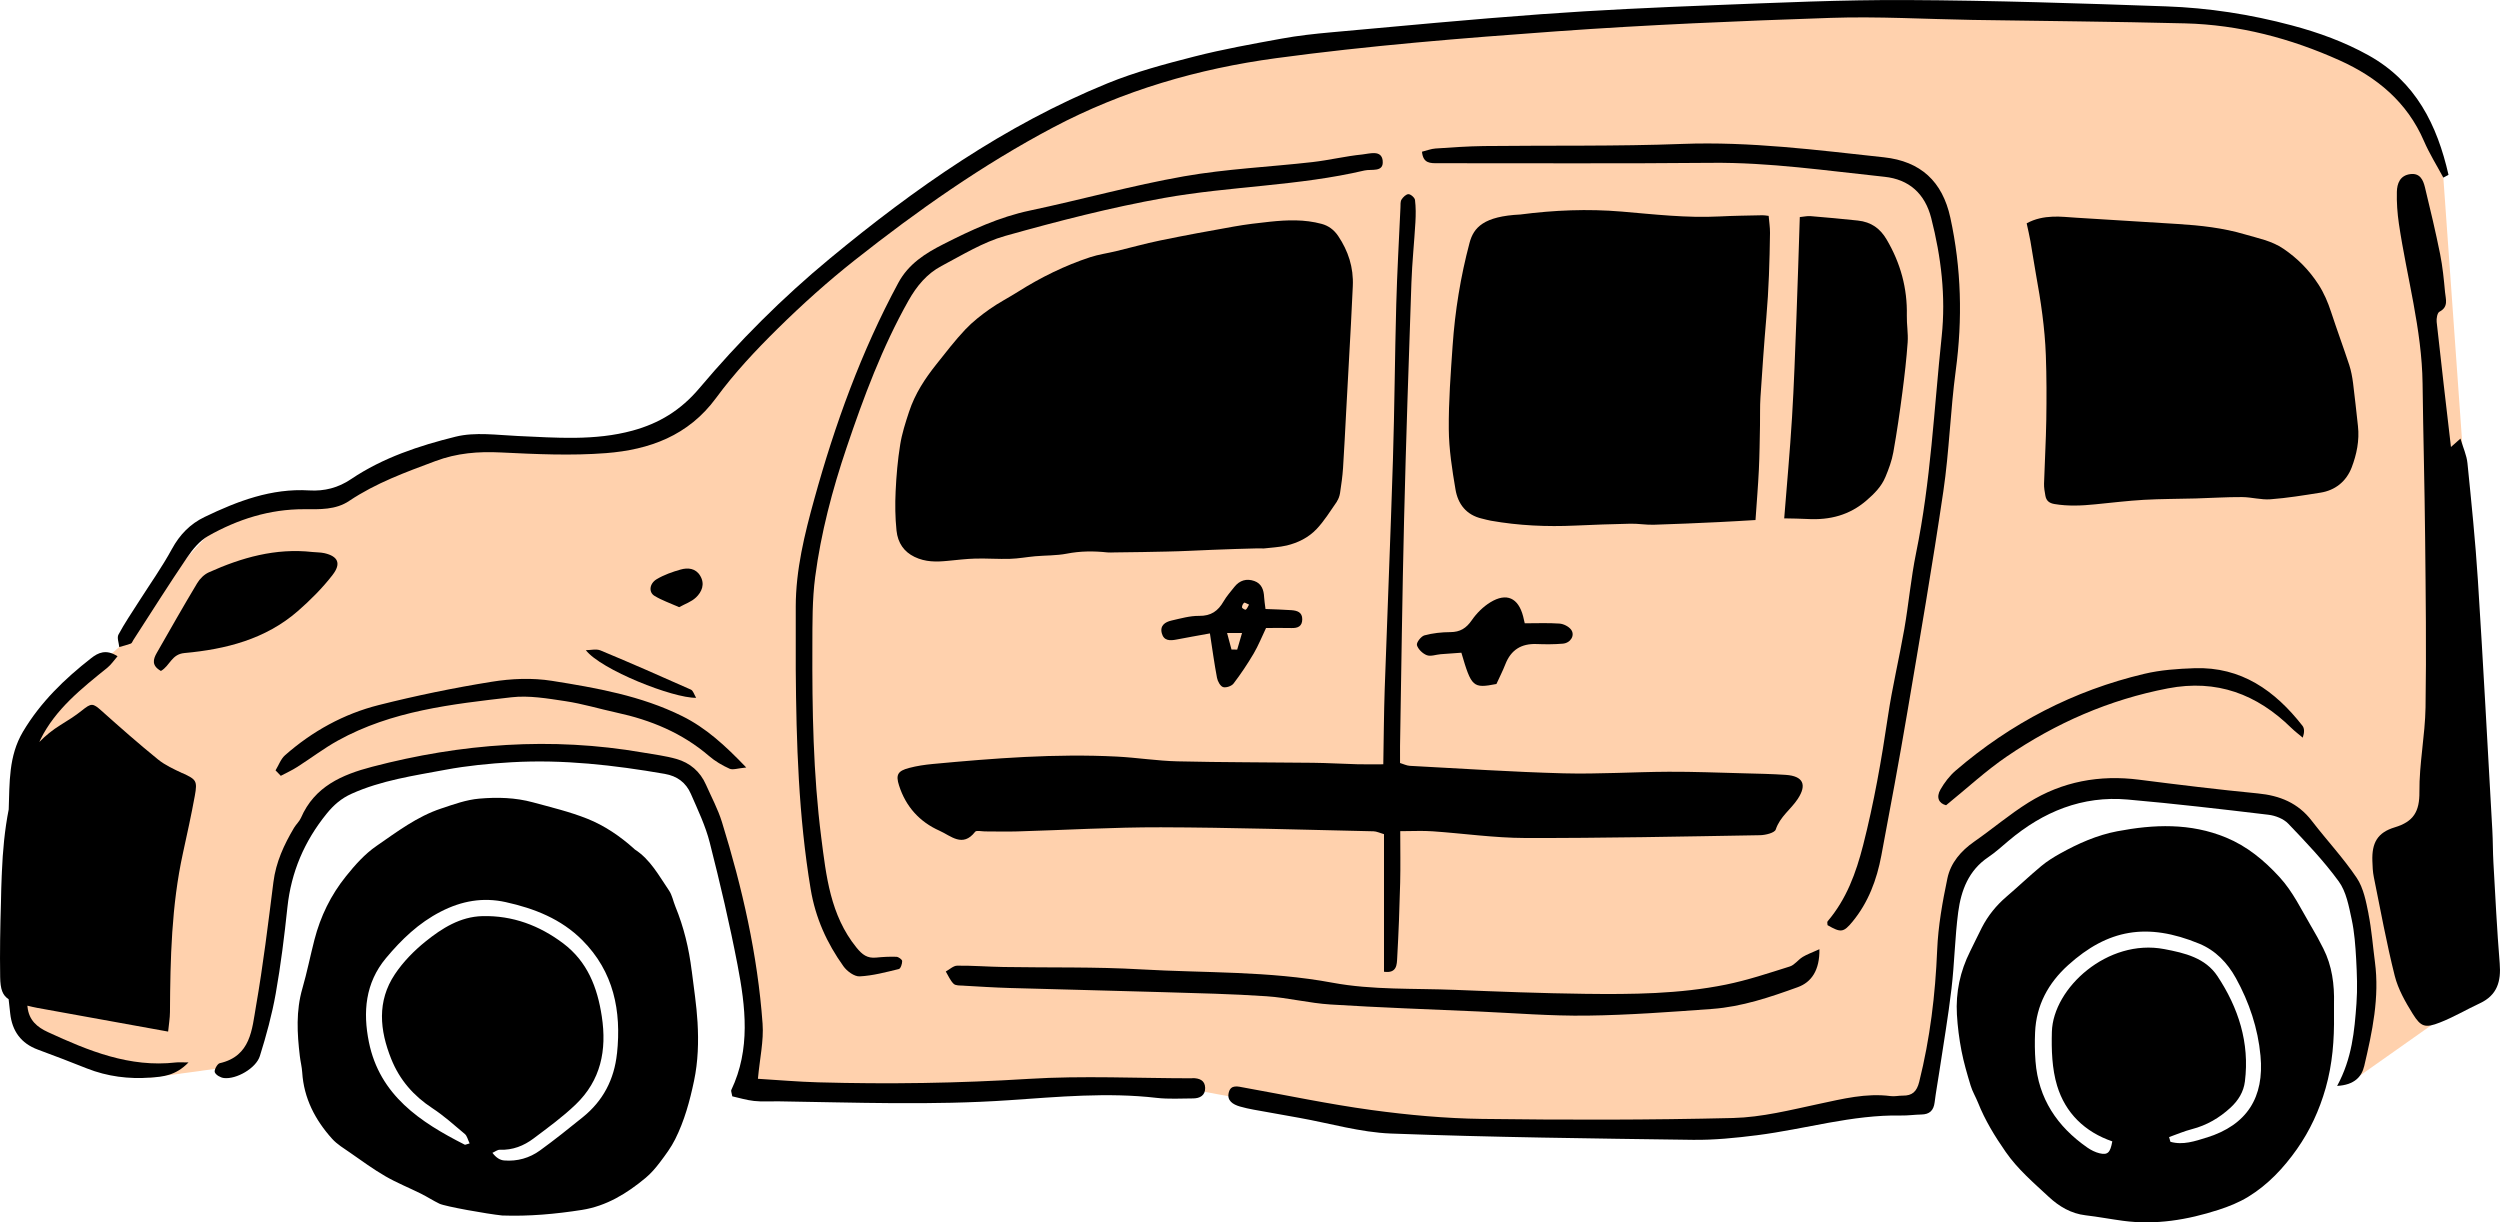
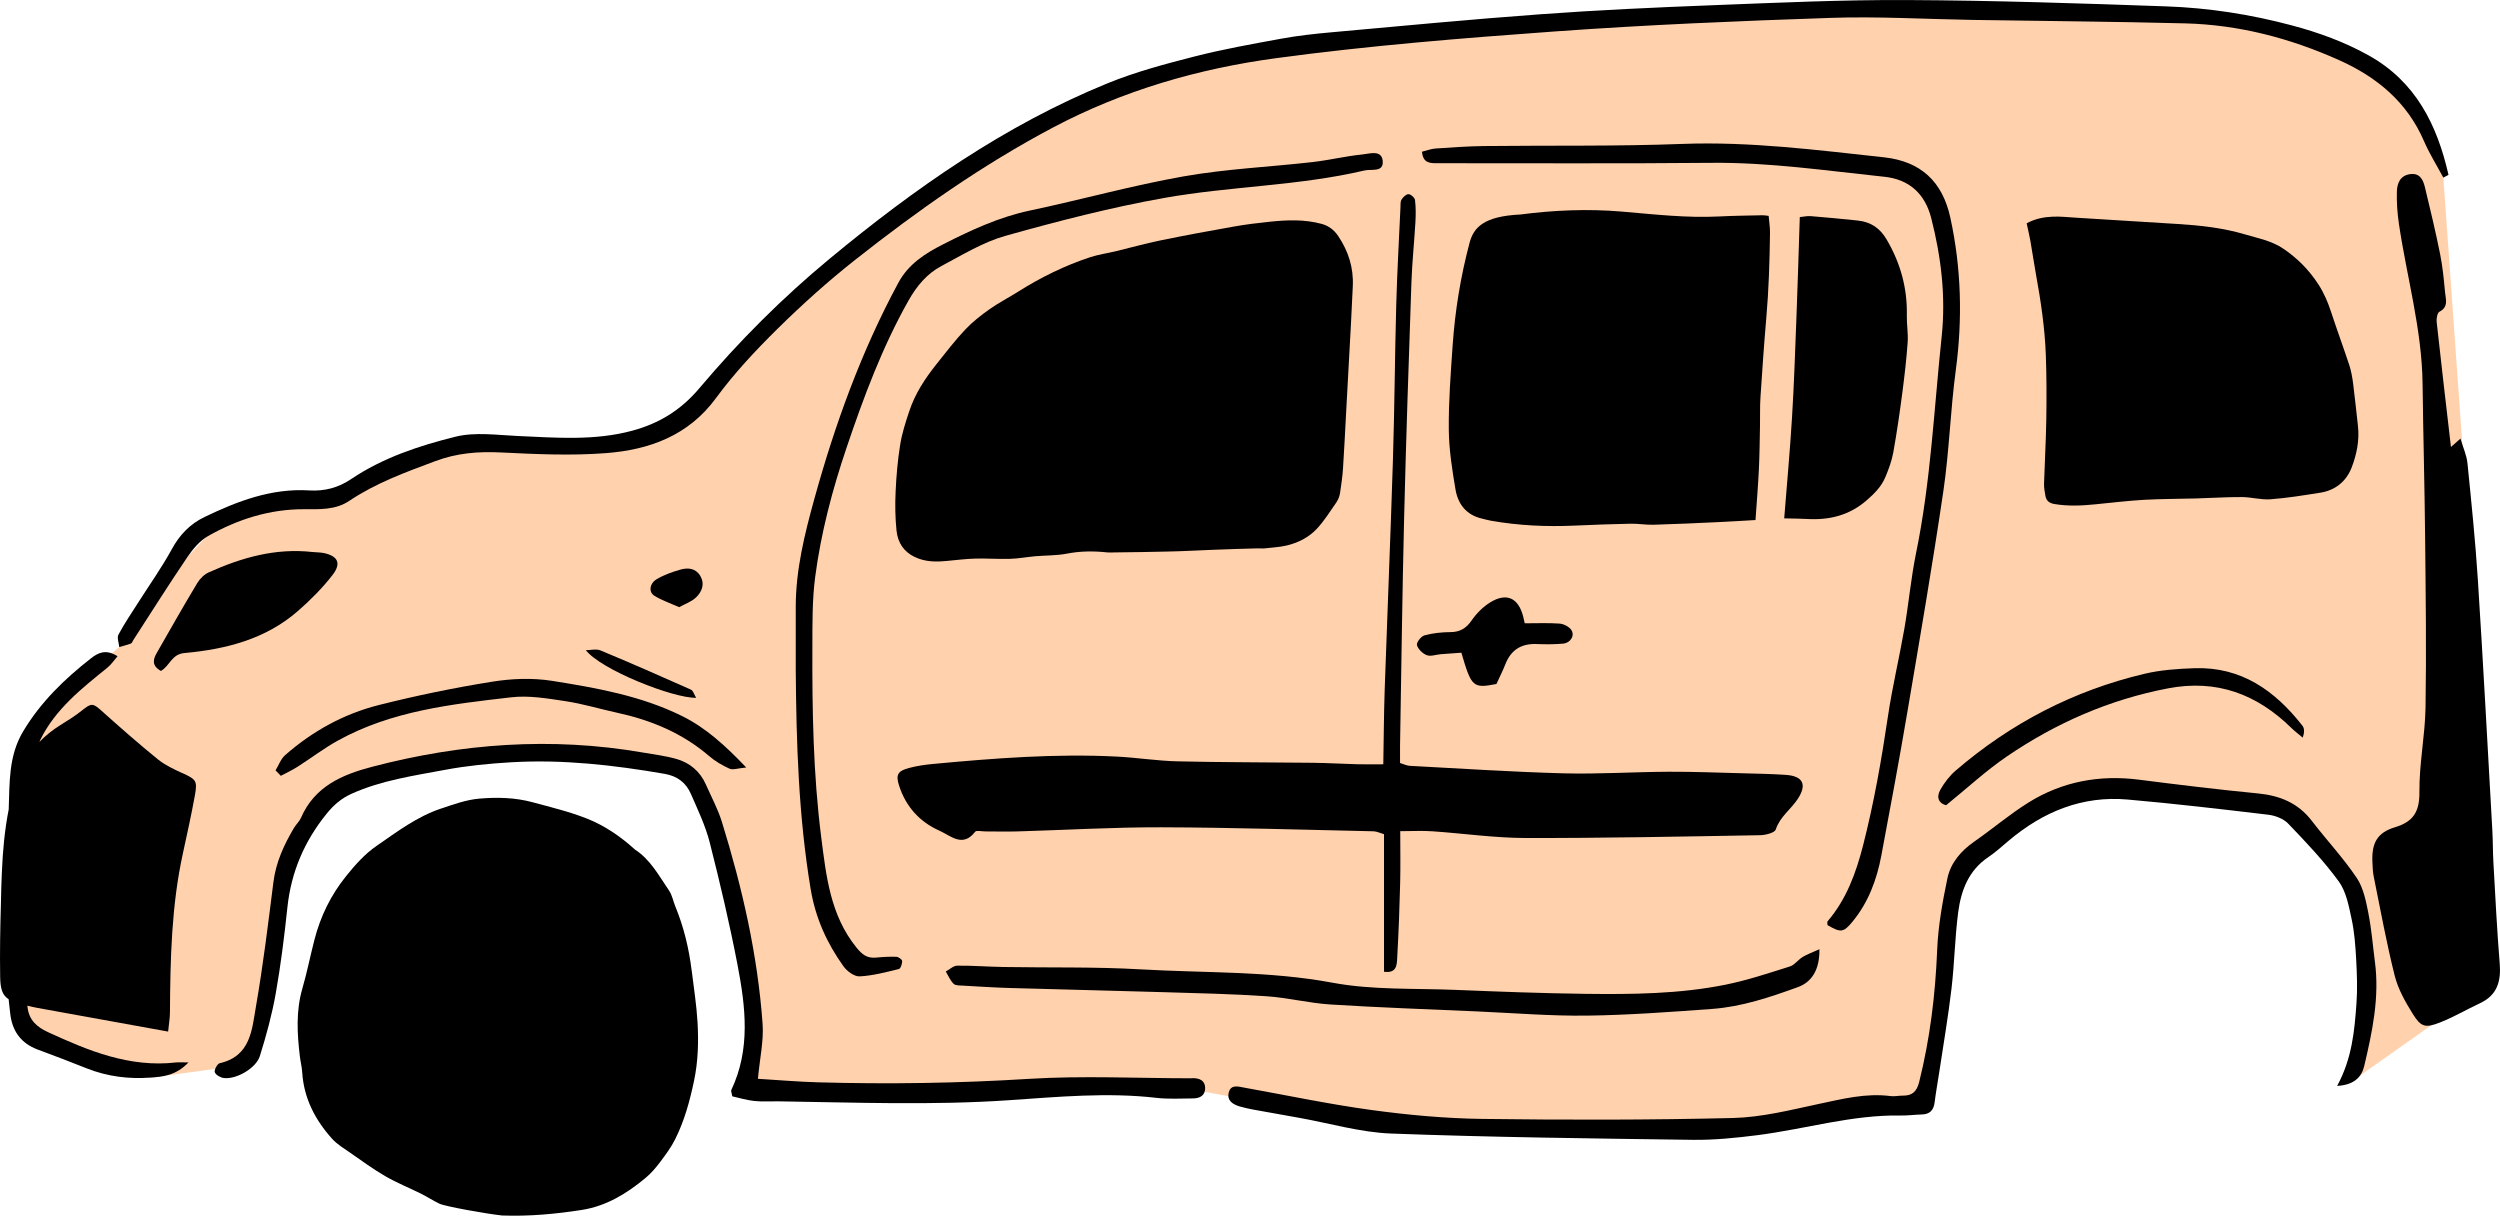
<svg xmlns="http://www.w3.org/2000/svg" id="Layer_2" viewBox="0 0 60 29.338">
  <defs>
    <style>.cls-1{fill:#ffd1ad;}</style>
  </defs>
  <g id="_グラフィック">
    <g>
      <polygon class="cls-1" points="15.944 10.549 13.585 10.654 10.289 10.654 8.384 12.02 5.712 12.06 4.494 13.373 2.86 15.528 .551 17.563 .256 23.014 .606 24.583 1.626 25.299 3.61 25.865 5.617 25.591 6.171 25.008 6.613 22.168 7.143 20.201 8.1 19.006 10.861 18.207 13.92 18.074 16.426 18.482 17.416 20.579 18.087 24.162 18.087 25.358 17.91 26.144 23.243 26.261 28.429 26.115 30.41 26.481 33.644 26.96 39.384 27.106 42.171 27.243 44.628 26.61 46.143 26.481 46.519 24.617 46.813 21.598 47.221 20.754 49.237 19.147 51.737 18.896 54.709 19.326 56.692 21.332 56.692 24.727 56.357 26.013 59.807 23.579 59.195 12.06 58.64 4.262 57.851 2.161 55.297 .884 53.369 .477 44.191 .185 33.353 .855 29.45 1.38 26.143 2.458 22.835 4.174 18.902 7.411 16.601 9.677 15.944 10.549" />
      <g>
        <path d="M22.551,19.939c.269,.119,.552,.411,.852,.024,.031-.04,.154-.009,.235-.009,.259-0,.518,.008,.777,0,1.15-.033,2.299-.102,3.448-.099,1.701,.005,3.401,.059,5.102,.096,.075,.002,.149,.04,.251,.069v3.302c.313,.044,.308-.176,.317-.337,.034-.598,.056-1.197,.071-1.796,.01-.401,.002-.803,.002-1.241,.3,0,.537-.014,.773,.003,.742,.051,1.484,.159,2.226,.161,1.878,.004,3.756-.035,5.634-.067,.132-.002,.353-.056,.379-.137,.102-.309,.364-.483,.528-.733,.229-.347,.125-.55-.286-.578-.339-.023-.679-.029-1.019-.038-.598-.015-1.196-.04-1.793-.037-.842,.004-1.685,.06-2.525,.038-1.23-.033-2.459-.115-3.687-.18-.074-.004-.147-.041-.235-.068,0-.148-.002-.277,0-.406,.031-1.813,.053-3.627,.097-5.44,.046-1.895,.111-3.789,.176-5.683,.017-.484,.068-.967,.096-1.451,.01-.177,.012-.357-.01-.533-.007-.055-.1-.137-.155-.139-.056-.002-.131,.07-.168,.129-.031,.049-.023,.125-.026,.19-.035,.776-.08,1.553-.101,2.329-.034,1.247-.041,2.494-.08,3.74-.057,1.829-.134,3.657-.197,5.485-.02,.595-.023,1.19-.034,1.81-.239,0-.429,.004-.619-.001-.356-.009-.712-.031-1.068-.035-1.084-.013-2.169-.009-3.253-.035-.485-.011-.968-.089-1.453-.114-1.476-.075-2.946,.04-4.414,.177-.193,.018-.387,.046-.574,.096-.271,.071-.324,.162-.241,.42,.161,.506,.493,.875,.975,1.088Z" />
        <path d="M3.144,15.443c.024-.009,.036-.052,.054-.079,.43-.665,.852-1.335,1.297-1.991,.132-.194,.299-.395,.499-.508,.712-.403,1.477-.647,2.309-.644,.371,.001,.751,.021,1.081-.201,.638-.429,1.352-.687,2.066-.954,.516-.193,1.027-.234,1.571-.207,.84,.041,1.688,.081,2.524,.016,1.038-.081,1.974-.415,2.641-1.324,.438-.597,.952-1.145,1.481-1.666,.587-.579,1.204-1.133,1.851-1.644,1.5-1.185,3.058-2.283,4.755-3.181,1.684-.891,3.488-1.411,5.348-1.663,2.228-.302,4.476-.482,6.72-.644,2.197-.158,4.399-.25,6.6-.324,1.132-.038,2.267,.03,3.401,.049,1.701,.027,3.401,.04,5.101,.083,1.295,.033,2.53,.358,3.708,.888,.897,.404,1.62,1.001,2.023,1.934,.131,.304,.309,.587,.466,.88,.041-.023,.083-.045,.124-.067-.272-1.194-.783-2.236-1.919-2.868-.581-.323-1.193-.546-1.843-.719-.993-.265-1.995-.42-3.013-.456C49.918,.08,47.845,.011,45.772,.001c-1.554-.008-3.109,.064-4.663,.124-1.376,.053-2.752,.116-4.125,.216-1.678,.122-3.354,.283-5.03,.434-.402,.036-.805,.08-1.202,.153-.699,.128-1.401,.253-2.089,.429-.704,.18-1.413,.369-2.084,.643-2.468,1.008-4.622,2.516-6.666,4.208-1.141,.944-2.18,1.985-3.129,3.11-.446,.529-.968,.844-1.603,1.017-.906,.247-1.829,.17-2.751,.129-.499-.022-1.024-.1-1.494,.016-.876,.217-1.746,.504-2.509,1.018-.311,.21-.641,.294-1.006,.272-.905-.055-1.719,.256-2.512,.638-.343,.165-.594,.422-.782,.766-.239,.439-.531,.849-.8,1.272-.165,.26-.339,.514-.484,.785-.04,.075,.01,.197,.019,.298,.095-.027,.192-.051,.284-.085Z" />
        <path d="M59.993,23.122c-.066-.805-.105-1.613-.151-2.42-.015-.258-.011-.518-.026-.776-.113-2.002-.219-4.005-.347-6.006-.06-.936-.156-1.871-.25-2.804-.019-.191-.105-.374-.168-.59-.115,.102-.17,.15-.228,.202-.118-1.015-.235-2.008-.343-3.002-.009-.081,.015-.218,.067-.245,.224-.116,.149-.303,.134-.469-.028-.306-.058-.613-.118-.913-.108-.537-.235-1.071-.364-1.603-.043-.176-.118-.349-.355-.317-.244,.033-.314,.225-.319,.423-.007,.256,.012,.516,.049,.77,.189,1.278,.552,2.529,.568,3.834,.015,1.23,.049,2.461,.061,3.691,.014,1.359,.032,2.719,.01,4.078-.011,.677-.153,1.354-.147,2.029,.005,.474-.142,.716-.59,.851-.418,.126-.554,.373-.539,.809,.004,.129,.009,.26,.035,.387,.161,.791,.305,1.587,.502,2.37,.081,.321,.256,.628,.433,.913,.195,.314,.3,.344,.651,.206,.33-.129,.638-.312,.96-.462,.416-.194,.51-.526,.475-.954Z" />
        <path d="M56.844,21.93c-.059-.295-.12-.618-.282-.86-.323-.481-.725-.909-1.079-1.37-.331-.431-.768-.607-1.296-.658-.95-.092-1.899-.208-2.846-.329-.952-.122-1.846,.042-2.658,.548-.452,.282-.861,.631-1.299,.936-.321,.223-.568,.511-.646,.882-.119,.567-.222,1.145-.246,1.722-.044,1.071-.171,2.123-.431,3.163-.058,.234-.166,.334-.395,.331-.097-.001-.196,.024-.291,.011-.59-.077-1.151,.067-1.722,.188-.679,.145-1.368,.321-2.057,.338-2.007,.049-4.016,.048-6.023,.022-.888-.012-1.779-.094-2.659-.214-1.025-.14-2.039-.355-3.058-.538-.145-.026-.314-.08-.365,.115-.052,.199,.099,.29,.266,.339,.108,.032,.22,.055,.331,.076,.366,.067,.733,.132,1.099,.197,.733,.131,1.462,.348,2.198,.376,2.411,.09,4.825,.118,7.238,.151,.515,.007,1.035-.046,1.547-.111,1.154-.146,2.281-.495,3.459-.473,.161,.003,.323-.021,.485-.024,.196-.003,.293-.097,.317-.291,.03-.241,.074-.48,.11-.719,.101-.67,.216-1.338,.295-2.011,.072-.61,.081-1.228,.161-1.837,.069-.52,.249-1,.72-1.317,.174-.117,.33-.261,.491-.396,.826-.696,1.766-1.085,2.857-.988,1.128,.099,2.253,.231,3.377,.365,.167,.02,.363,.096,.475,.213,.425,.444,.853,.892,1.213,1.387,.18,.247,.242,.593,.309,.905,.068,.314,.091,.641,.109,.963,.019,.354,.033,.711,.007,1.063-.048,.656-.104,1.314-.464,1.977,.414-.024,.589-.217,.651-.48,.193-.82,.369-1.645,.256-2.497-.051-.385-.079-.774-.155-1.153Z" />
        <path d="M28.619,25.879c-1.311-0-2.627-.067-3.933,.014-1.684,.105-3.366,.13-5.05,.083-.483-.013-.965-.056-1.446-.085,.045-.491,.142-.911,.112-1.322-.119-1.653-.487-3.262-.976-4.842-.095-.307-.251-.596-.382-.893-.139-.317-.384-.526-.709-.619-.263-.075-.539-.108-.809-.155-2.191-.379-4.355-.218-6.496,.343-.722,.189-1.381,.473-1.706,1.224-.038,.087-.116,.156-.166,.239-.241,.406-.436,.826-.496,1.305-.126,.995-.246,1.991-.418,2.978-.097,.555-.123,1.199-.871,1.368-.057,.013-.138,.163-.118,.216,.025,.067,.138,.131,.22,.14,.295,.035,.77-.233,.862-.528,.154-.492,.291-.994,.381-1.501,.121-.684,.207-1.376,.28-2.068,.09-.848,.407-1.588,.943-2.249,.169-.208,.349-.365,.595-.476,.719-.324,1.491-.433,2.252-.576,.523-.098,1.058-.15,1.591-.181,1.235-.071,2.458,.068,3.674,.279,.302,.052,.511,.212,.627,.478,.168,.385,.353,.77,.455,1.174,.247,.971,.477,1.949,.666,2.933,.193,1.006,.316,2.023-.15,3.003-.011,.023,.009,.062,.024,.151,.159,.035,.338,.091,.522,.111,.192,.021,.388,.006,.583,.009,1.846,.027,3.691,.099,5.538-.027,1.178-.08,2.358-.193,3.542-.056,.288,.033,.583,.014,.874,.013,.166-0,.294-.074,.29-.253-.004-.184-.142-.234-.305-.234Z" />
        <path d="M44.46,22.12c.38-.461,.583-1.007,.692-1.586,.215-1.144,.429-2.288,.623-3.435,.3-1.769,.605-3.538,.866-5.313,.141-.958,.168-1.933,.297-2.894,.165-1.234,.135-2.453-.13-3.669-.189-.867-.71-1.352-1.594-1.448-1.608-.174-3.211-.382-4.839-.321-1.585,.06-3.173,.033-4.759,.051-.388,.005-.776,.033-1.164,.059-.104,.007-.206,.048-.324,.077,.026,.287,.204,.276,.385,.276,2.186-.002,4.371,.012,6.557-.009,1.398-.014,2.775,.19,4.158,.335,.588,.062,.97,.401,1.121,.989,.239,.933,.353,1.882,.252,2.84-.184,1.736-.262,3.484-.615,5.201-.123,.601-.177,1.217-.282,1.822-.122,.7-.289,1.393-.393,2.096-.154,1.041-.335,2.073-.596,3.095-.172,.671-.4,1.294-.852,1.825-.016,.018-.002,.061-.002,.093,.319,.182,.38,.182,.6-.085Z" />
        <path d="M33.185,3.858c-.029-.269-.316-.168-.487-.151-.402,.04-.797,.137-1.199,.183-1.029,.117-2.07,.163-3.087,.342-1.241,.219-2.459,.56-3.693,.821-.74,.156-1.412,.469-2.075,.806-.433,.219-.84,.474-1.086,.932-.888,1.647-1.52,3.395-2.016,5.191-.232,.839-.443,1.692-.444,2.576-0,.502-0,1.004-0,1.507,.013,1.765,.067,3.525,.358,5.274,.116,.696,.39,1.296,.787,1.852,.084,.118,.261,.249,.389,.242,.316-.016,.63-.101,.94-.176,.043-.01,.082-.126,.08-.192-.001-.037-.088-.1-.138-.102-.161-.006-.324,.003-.485,.019-.215,.021-.333-.067-.475-.242-.628-.776-.726-1.718-.844-2.641-.195-1.528-.219-3.068-.213-4.607,.002-.549-.004-1.102,.067-1.644,.139-1.059,.411-2.09,.754-3.105,.41-1.213,.854-2.407,1.485-3.528,.198-.351,.443-.646,.792-.831,.5-.264,.996-.572,1.533-.723,1.259-.353,2.53-.682,3.816-.911,1.59-.283,3.222-.287,4.802-.658,.169-.04,.469,.053,.438-.234Z" />
        <path d="M23.12,23.656c.371,.021,.743,.045,1.115,.056,1.229,.036,2.459,.063,3.688,.1,.825,.025,1.65,.042,2.473,.098,.515,.035,1.024,.166,1.539,.198,1.178,.074,2.358,.115,3.537,.167,.873,.039,1.747,.111,2.619,.1,1.001-.013,2.003-.088,3.002-.161,.713-.052,1.391-.282,2.056-.523,.325-.118,.525-.405,.517-.91-.185,.084-.3,.124-.402,.186-.109,.067-.193,.192-.307,.228-.508,.16-1.016,.33-1.537,.436-1.116,.226-2.252,.235-3.385,.221-1.035-.013-2.071-.053-3.106-.095-.985-.04-1.989,.007-2.95-.172-1.527-.285-3.063-.231-4.594-.32-1.097-.064-2.198-.038-3.298-.057-.372-.006-.744-.036-1.115-.032-.091,.001-.182,.091-.273,.14,.061,.101,.107,.217,.189,.296,.048,.046,.153,.039,.232,.043Z" />
        <path d="M4.378,18.557c-.204-.096-.416-.192-.588-.332-.462-.375-.909-.769-1.353-1.166-.209-.187-.245-.189-.47-.008-.162,.131-.341,.241-.518,.351-.192,.119-.359,.255-.505,.406,.01-.021,.018-.044,.029-.065,.362-.729,.99-1.222,1.607-1.721,.087-.071,.152-.169,.241-.272-.276-.178-.465-.085-.632,.045-.64,.5-1.217,1.057-1.638,1.766-.347,.584-.319,1.224-.342,1.864-.098,.497-.143,.999-.164,1.505-.001,.019-.001,.038-.002,.057-0,.003-.001,.005-.001,.008-.008,.22-.017,.441-.019,.662-.018,.598-.029,1.196-.019,1.794,.005,.29,.056,.434,.203,.53,.013,.114,.025,.228,.038,.342,.046,.42,.257,.719,.667,.869,.394,.144,.785,.297,1.175,.451,.491,.194,1.005,.258,1.524,.219,.287-.021,.602-.04,.913-.364-.176,0-.239-.006-.302,.001-1.111,.127-2.097-.279-3.071-.728-.257-.118-.458-.283-.491-.606-.001-.01-.002-.019-.003-.029,.079,.019,.158,.039,.237,.053,1.013,.184,2.026,.367,3.141,.569,.016-.168,.043-.319,.044-.469,.008-1.278,.036-2.555,.311-3.811,.1-.457,.201-.915,.285-1.376,.067-.367,.034-.393-.296-.548Z" />
        <path d="M7.134,18.407c.327-.208,.637-.446,.975-.633,1.293-.716,2.734-.874,4.164-1.039,.424-.049,.869,.029,1.297,.093,.414,.062,.819,.186,1.229,.275,.82,.177,1.574,.488,2.218,1.041,.145,.125,.317,.226,.492,.305,.079,.036,.194-.01,.401-.029-.509-.532-.967-.95-1.537-1.233-.986-.489-2.058-.677-3.127-.847-.471-.075-.975-.054-1.448,.023-.909,.146-1.814,.333-2.706,.558-.841,.212-1.595,.628-2.249,1.203-.104,.091-.155,.242-.23,.365,.042,.044,.084,.087,.126,.131,.132-.07,.269-.132,.395-.213Z" />
        <path d="M46.706,19.326c.507-.411,.958-.831,1.461-1.173,1.175-.8,2.455-1.362,3.863-1.632,1.172-.225,2.134,.138,2.963,.95,.085,.083,.182,.155,.273,.233,.043-.125,.042-.224-.007-.286-.659-.843-1.469-1.419-2.592-1.381-.403,.014-.813,.042-1.203,.135-1.698,.402-3.207,1.186-4.53,2.324-.144,.124-.267,.286-.362,.451-.111,.192-.038,.336,.134,.379Z" />
        <path d="M7.982,13.798c.214-.276,.128-.448-.195-.522-.094-.021-.193-.018-.289-.028-.881-.099-1.698,.133-2.488,.489-.109,.049-.213,.152-.276,.257-.332,.554-.652,1.116-.972,1.677-.085,.149-.131,.302,.1,.432,.218-.125,.253-.402,.565-.43,.991-.09,1.945-.331,2.72-1.006,.302-.263,.59-.552,.835-.868Z" />
        <path d="M34.006,15.483c.028,.098,.138,.204,.238,.242,.094,.035,.22-.015,.332-.024,.17-.014,.34-.025,.497-.036,.242,.829,.279,.86,.841,.751,.07-.154,.151-.311,.215-.475,.135-.345,.383-.498,.75-.484,.209,.008,.42,.009,.629-.009,.189-.016,.299-.204,.197-.338-.058-.076-.18-.137-.277-.144-.269-.019-.541-.007-.834-.007-.011-.047-.024-.107-.039-.167-.115-.443-.396-.575-.786-.337-.173,.106-.33,.262-.445,.429-.133,.193-.28,.286-.516,.287-.208,.001-.422,.024-.622,.078-.08,.022-.197,.174-.179,.233Z" />
-         <path d="M30.372,14.615c-.015-.127-.03-.205-.033-.283-.008-.174-.06-.326-.236-.388-.186-.066-.352-.016-.477,.141-.09,.114-.188,.224-.26,.348-.132,.23-.301,.352-.585,.348-.221-.003-.445,.062-.665,.112-.153,.035-.282,.119-.233,.305,.049,.186,.198,.181,.353,.151,.251-.049,.503-.092,.802-.147,.062,.403,.107,.736,.17,1.066,.016,.084,.078,.199,.145,.222,.069,.023,.205-.023,.251-.084,.176-.23,.337-.472,.484-.721,.113-.192,.196-.402,.297-.613,.223,0,.417-.004,.61,.001,.152,.005,.257-.04,.259-.209,.002-.174-.126-.21-.261-.22-.204-.015-.409-.019-.624-.028Zm-.679,.975c-.046-0-.091-0-.137-.001-.032-.121-.065-.241-.106-.397h.359c-.044,.151-.08,.274-.116,.398Zm.205-.958c-.015,.009-.088-.032-.09-.054-.003-.037,.021-.088,.051-.112,.015-.012,.068,.025,.118,.045-.032,.054-.047,.101-.079,.121Z" />
        <path d="M14.06,15.604c.362,.47,2.1,1.157,2.647,1.143-.048-.079-.071-.172-.125-.196-.72-.321-1.442-.638-2.17-.941-.101-.042-.234-.006-.352-.006Z" />
        <path d="M16.701,14.342c.144-.137,.223-.324,.104-.523-.108-.181-.293-.2-.469-.15-.199,.056-.4,.127-.576,.232-.175,.105-.196,.312-.053,.399,.174,.107,.373,.174,.593,.272,.137-.076,.293-.128,.401-.231Z" />
-         <path d="M55.473,22.241c-.239-.406-.44-.836-.763-1.189-.372-.406-.78-.742-1.285-.951-.857-.354-1.734-.318-2.614-.15-.483,.092-.935,.293-1.368,.534-.158,.088-.314,.185-.453,.301-.286,.238-.556,.496-.839,.738-.241,.207-.438,.45-.585,.735-.098,.19-.188,.385-.284,.576-.238,.475-.347,.981-.316,1.514,.017,.29,.054,.582,.109,.867,.055,.284,.137,.564,.221,.84,.043,.142,.122,.271,.177,.409,.169,.425,.405,.809,.663,1.18,.289,.417,.671,.741,1.035,1.08,.246,.229,.536,.402,.882,.442,.3,.035,.597,.092,.897,.132,.785,.106,1.548-.022,2.295-.263,.245-.079,.491-.178,.712-.313,.47-.287,.85-.69,1.17-1.145,.311-.443,.537-.93,.689-1.464,.164-.578,.208-1.16,.2-1.754,0-.09-.002-.179,0-.269,.012-.463-.046-.911-.256-1.326-.09-.179-.185-.355-.287-.526Zm-2.513,5.06c-.279,.087-.569,.188-.87,.102-.011-.038-.021-.075-.032-.113,.183-.065,.363-.143,.55-.191,.354-.092,.655-.268,.922-.513,.188-.173,.317-.379,.348-.634,.115-.927-.156-1.764-.658-2.523-.291-.44-.782-.557-1.279-.651-1.358-.258-2.666,.935-2.696,1.984-.012,.432,.002,.889,.126,1.297,.198,.652,.662,1.107,1.324,1.334-.048,.269-.108,.333-.306,.286-.103-.025-.206-.077-.294-.138-.722-.503-1.174-1.174-1.243-2.069-.018-.231-.02-.465-.01-.697,.028-.652,.317-1.182,.793-1.612,.952-.86,1.896-1.03,3.146-.515,.391,.161,.676,.457,.881,.828,.321,.582,.529,1.205,.59,1.863,.093,.997-.322,1.66-1.292,1.963Z" />
-         <path d="M16.6,23.294c-.065-.529-.188-1.043-.391-1.537-.053-.128-.077-.274-.153-.385-.242-.354-.445-.744-.822-.986-.006-.004-.011-.011-.016-.016-.336-.301-.709-.556-1.124-.721-.42-.167-.866-.274-1.304-.393-.421-.115-.854-.126-1.285-.089-.316,.027-.614,.137-.915,.237-.582,.193-1.06,.558-1.553,.898-.285,.196-.516,.458-.734,.729-.364,.453-.611,.961-.756,1.521-.1,.388-.178,.783-.289,1.168-.157,.54-.127,1.082-.062,1.628,.015,.13,.049,.258,.057,.388,.039,.622,.31,1.141,.716,1.593,.121,.135,.286,.233,.437,.338,.278,.193,.552,.395,.845,.564,.273,.158,.569,.276,.852,.417,.151,.075,.292,.168,.444,.241,.138,.066,1.146,.246,1.506,.283,.644,.023,1.28-.035,1.913-.134,.589-.093,1.08-.395,1.529-.769,.129-.107,.241-.239,.343-.373,.133-.177,.268-.357,.366-.554,.222-.443,.351-.917,.453-1.402,.098-.466,.111-.936,.084-1.405-.024-.415-.09-.828-.14-1.241Zm-1.793,1.991c-.065,.619-.332,1.134-.818,1.526-.338,.273-.677,.545-1.028,.799-.252,.183-.547,.267-.861,.241-.099-.008-.193-.065-.282-.183,.06-.026,.12-.076,.179-.074,.306,.012,.574-.094,.809-.271,.346-.26,.7-.517,1.011-.816,.602-.578,.75-1.3,.626-2.113-.106-.701-.347-1.316-.926-1.753-.571-.43-1.217-.672-1.938-.654-.532,.013-.97,.29-1.365,.608-.278,.224-.54,.491-.737,.787-.433,.648-.365,1.344-.086,2.037,.201,.5,.535,.882,.986,1.178,.277,.182,.526,.406,.78,.62,.053,.045,.069,.132,.114,.225-.089,.025-.107,.036-.116,.031-1.068-.541-2.043-1.185-2.302-2.465-.144-.714-.09-1.414,.411-2.014,.375-.448,.784-.843,1.314-1.115,.5-.257,1.01-.349,1.555-.229,.689,.152,1.333,.403,1.842,.914,.755,.758,.941,1.696,.833,2.721Z" />
+         <path d="M16.6,23.294c-.065-.529-.188-1.043-.391-1.537-.053-.128-.077-.274-.153-.385-.242-.354-.445-.744-.822-.986-.006-.004-.011-.011-.016-.016-.336-.301-.709-.556-1.124-.721-.42-.167-.866-.274-1.304-.393-.421-.115-.854-.126-1.285-.089-.316,.027-.614,.137-.915,.237-.582,.193-1.06,.558-1.553,.898-.285,.196-.516,.458-.734,.729-.364,.453-.611,.961-.756,1.521-.1,.388-.178,.783-.289,1.168-.157,.54-.127,1.082-.062,1.628,.015,.13,.049,.258,.057,.388,.039,.622,.31,1.141,.716,1.593,.121,.135,.286,.233,.437,.338,.278,.193,.552,.395,.845,.564,.273,.158,.569,.276,.852,.417,.151,.075,.292,.168,.444,.241,.138,.066,1.146,.246,1.506,.283,.644,.023,1.28-.035,1.913-.134,.589-.093,1.08-.395,1.529-.769,.129-.107,.241-.239,.343-.373,.133-.177,.268-.357,.366-.554,.222-.443,.351-.917,.453-1.402,.098-.466,.111-.936,.084-1.405-.024-.415-.09-.828-.14-1.241Zm-1.793,1.991Z" />
        <path d="M32.085,12.035c.038-.055,.065-.131,.076-.202,.03-.199,.059-.4,.072-.601,.03-.457,.051-.914,.076-1.371,.038-.69,.076-1.379,.113-2.069,.017-.307,.03-.614,.045-.921,.022-.459-.113-.852-.35-1.206-.104-.155-.238-.248-.395-.291-.411-.112-.827-.096-1.242-.053-.289,.03-.579,.065-.866,.116-.594,.105-1.187,.214-1.778,.336-.354,.073-.705,.172-1.058,.257-.204,.049-.413,.077-.614,.143-.605,.199-1.183,.482-1.737,.832-.223,.141-.456,.259-.673,.412-.205,.145-.409,.303-.587,.491-.244,.259-.467,.548-.692,.832-.27,.339-.514,.704-.658,1.143-.085,.258-.17,.52-.213,.79-.059,.368-.092,.743-.109,1.117-.015,.313-.011,.632,.021,.943,.031,.3,.182,.511,.432,.632,.264,.128,.529,.122,.802,.095,.22-.021,.44-.048,.66-.054,.278-.007,.556,.015,.834,.006,.201-.006,.4-.044,.601-.062,.252-.022,.508-.014,.756-.062,.327-.064,.65-.065,.977-.03,.056,.006,.114,0,.17-0,.227-.003,.453-.004,.679-.009,.378-.008,.757-.012,1.135-.03,.586-.028,1.758-.07,1.759-.055,.188-.023,.379-.029,.564-.073,.262-.064,.516-.185,.715-.396,.182-.193,.33-.433,.487-.659Z" />
        <path d="M35.57,12.447c.07,.016,.14,.038,.211,.05,.669,.118,1.343,.148,2.022,.117,.442-.02,.885-.036,1.328-.045,.185-.004,.37,.03,.555,.025,.524-.015,1.047-.04,1.57-.064,.287-.013,.575-.032,.876-.049,.028-.413,.062-.812,.081-1.211,.017-.354,.02-.709,.027-1.063,.005-.224-.004-.448,.011-.67,.042-.639,.086-1.278,.141-1.916,.059-.676,.079-1.353,.088-2.03,.002-.135-.021-.271-.032-.41-.069-.008-.108-.016-.147-.015-.346,.008-.692,.011-1.038,.029-.785,.04-1.564-.051-2.341-.117-.818-.069-1.625-.035-2.433,.07-.878,.042-1.122,.31-1.22,.681-.107,.404-.195,.813-.262,1.224-.068,.411-.115,.826-.144,1.241-.046,.669-.098,1.34-.092,2.009,.004,.483,.08,.967,.161,1.445,.058,.343,.253,.612,.64,.7Z" />
        <path d="M45.248,11.453c.081-.195,.156-.396,.192-.6,.086-.479,.155-.961,.218-1.443,.052-.398,.098-.796,.126-1.195,.015-.214-.025-.431-.02-.646,.014-.645-.148-1.251-.488-1.826-.151-.255-.362-.415-.689-.45-.378-.04-.757-.075-1.136-.106-.075-.006-.153,.013-.256,.023-.027,.819-.05,1.622-.081,2.424-.031,.798-.057,1.596-.106,2.393-.049,.802-.123,1.603-.187,2.414,.208,.005,.382,.005,.555,.015,.548,.031,1.016-.096,1.419-.444,.195-.168,.361-.339,.452-.558Z" />
        <path d="M56.441,11.217c.118-.309,.189-.645,.15-.991-.039-.343-.073-.686-.117-1.028-.019-.148-.046-.297-.092-.438-.14-.424-.295-.843-.434-1.267-.077-.236-.171-.458-.304-.664-.226-.35-.507-.632-.842-.859-.285-.193-.611-.252-.924-.345-.525-.156-1.067-.215-1.61-.249-.813-.051-1.626-.101-2.44-.151-.187-.011-.375-.033-.562-.025-.213,.009-.424,.049-.626,.16,.035,.164,.067,.295,.09,.427,.047,.265,.085,.532,.133,.797,.117,.642,.213,1.287,.237,1.94,.019,.518,.019,1.036,.011,1.554-.008,.51-.039,1.02-.054,1.53-.003,.096,.015,.193,.032,.288,.022,.127,.097,.18,.218,.201,.327,.055,.653,.04,.979,.007,.388-.038,.775-.085,1.164-.108,.416-.024,.834-.021,1.251-.033,.368-.01,.736-.035,1.105-.033,.229,.001,.459,.07,.686,.053,.402-.03,.801-.096,1.2-.159,.349-.055,.619-.266,.75-.609Z" />
      </g>
    </g>
  </g>
</svg>